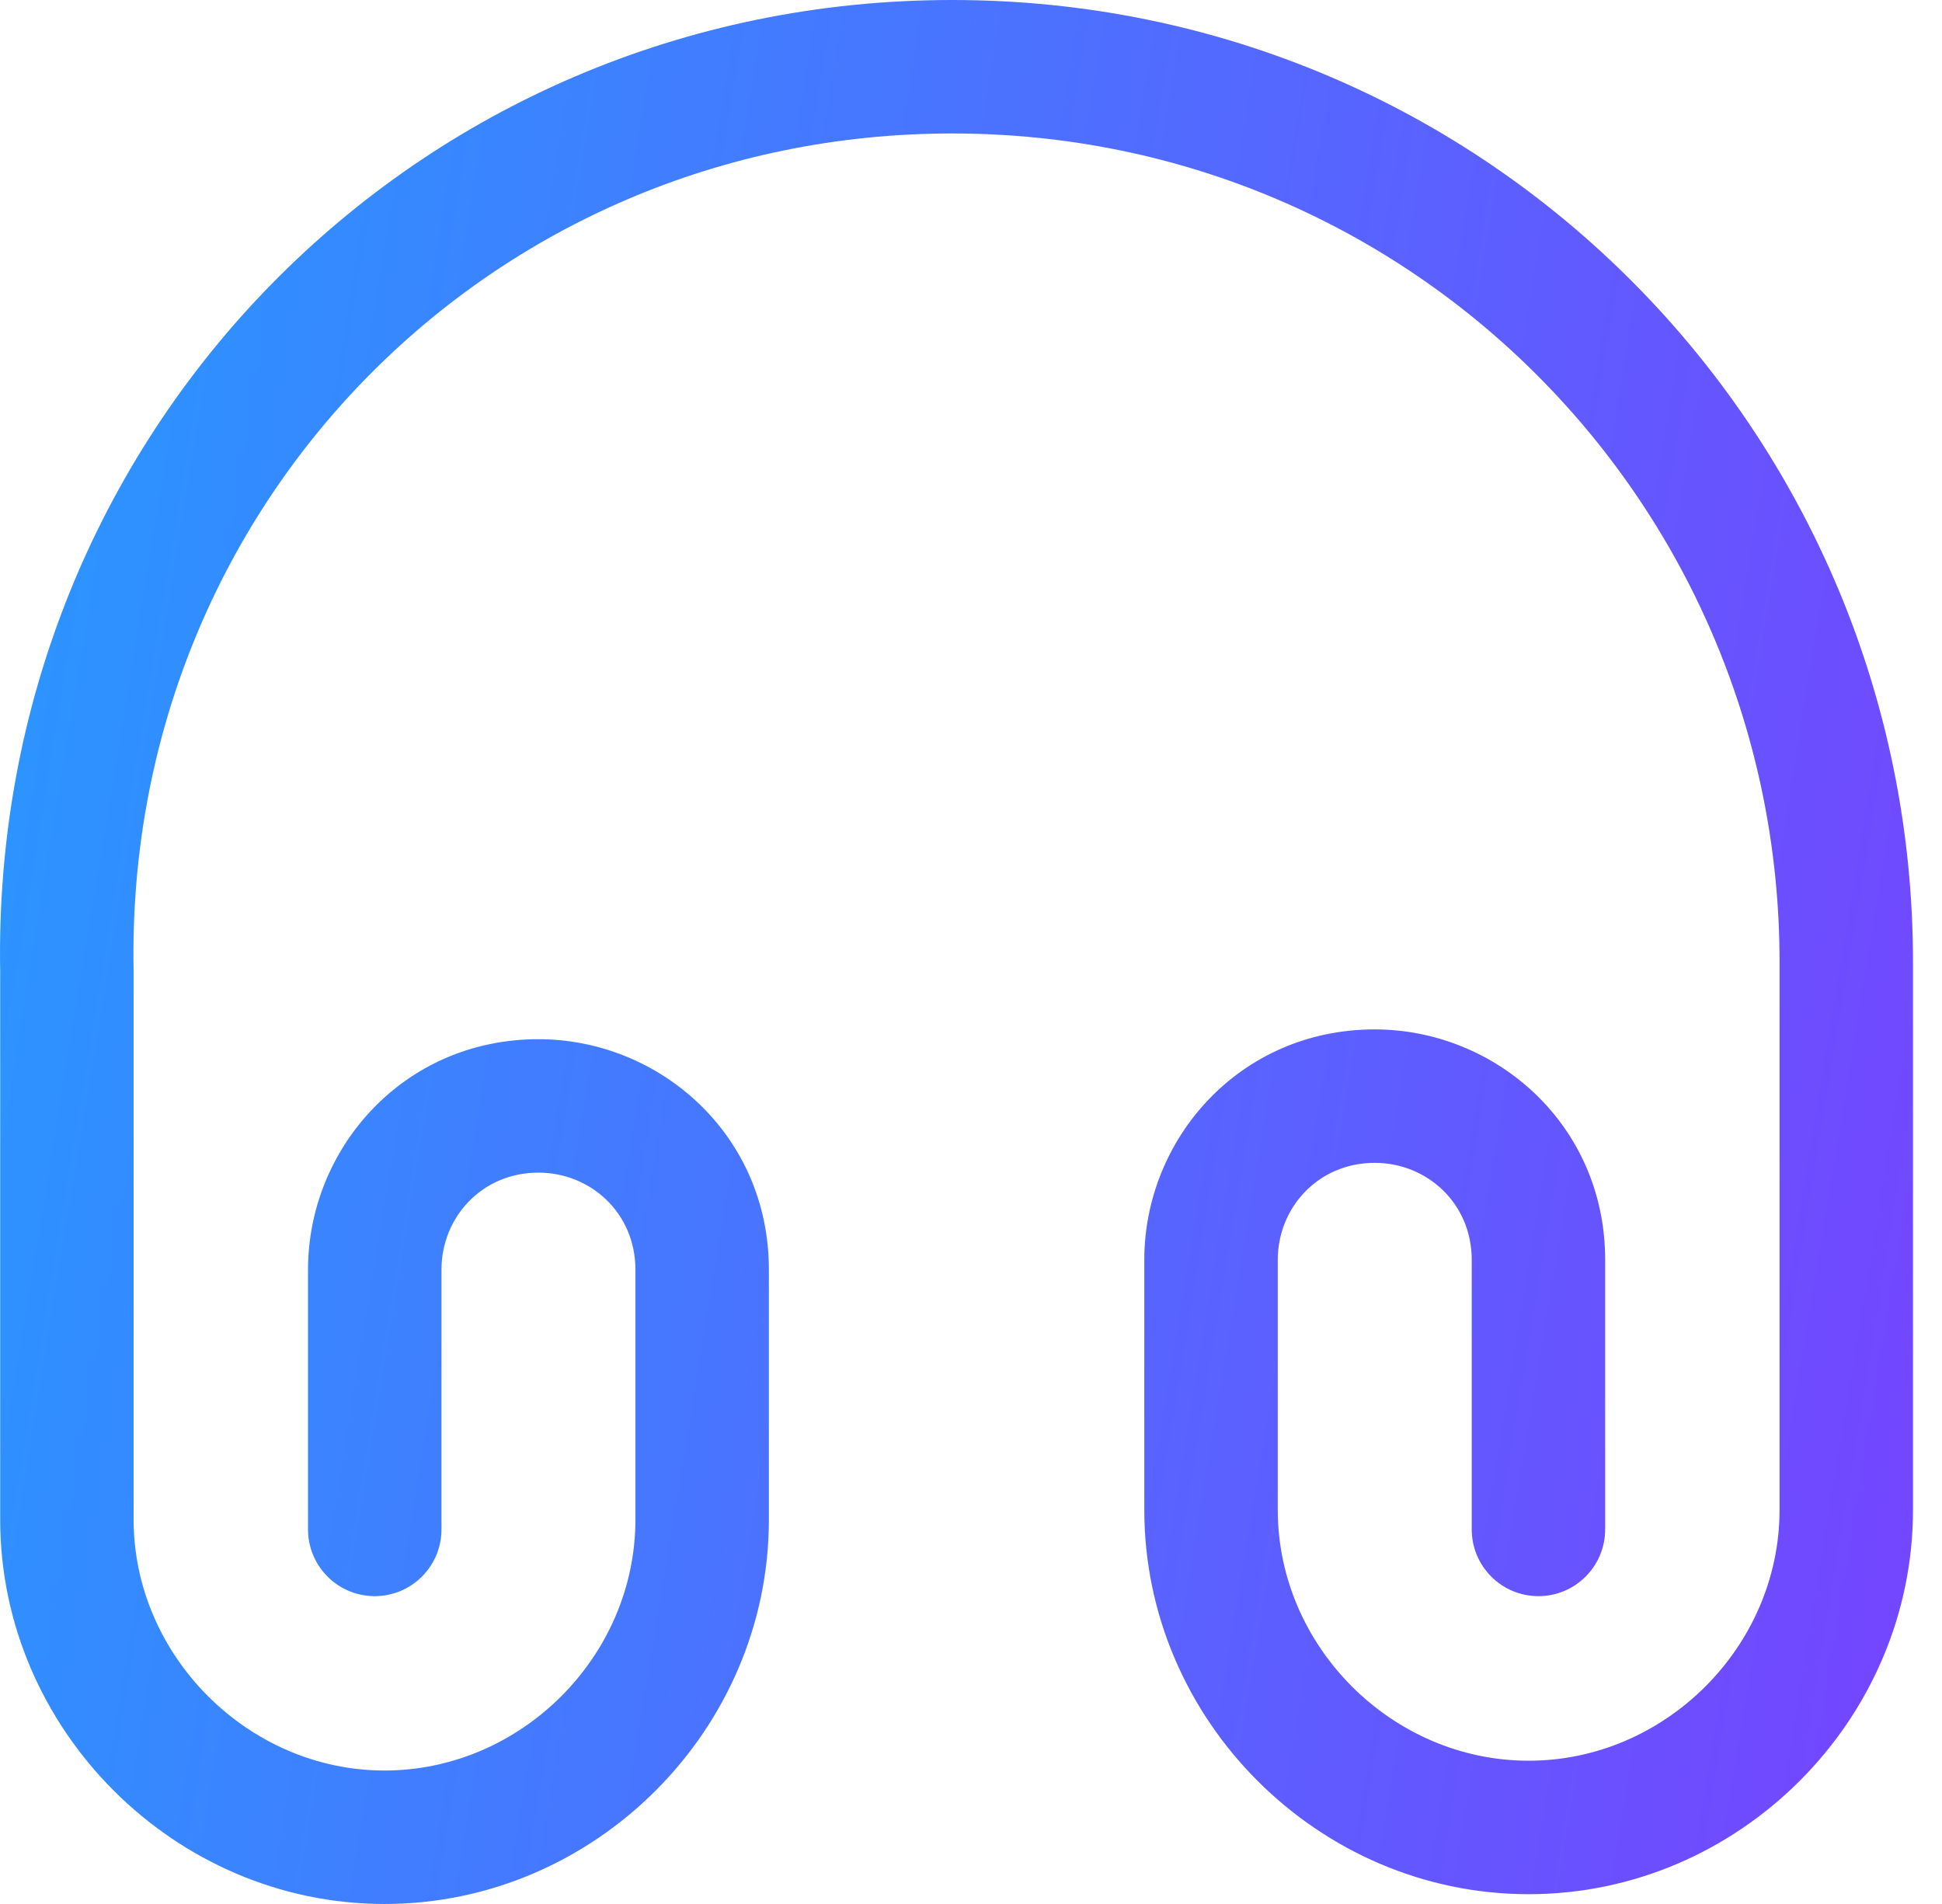
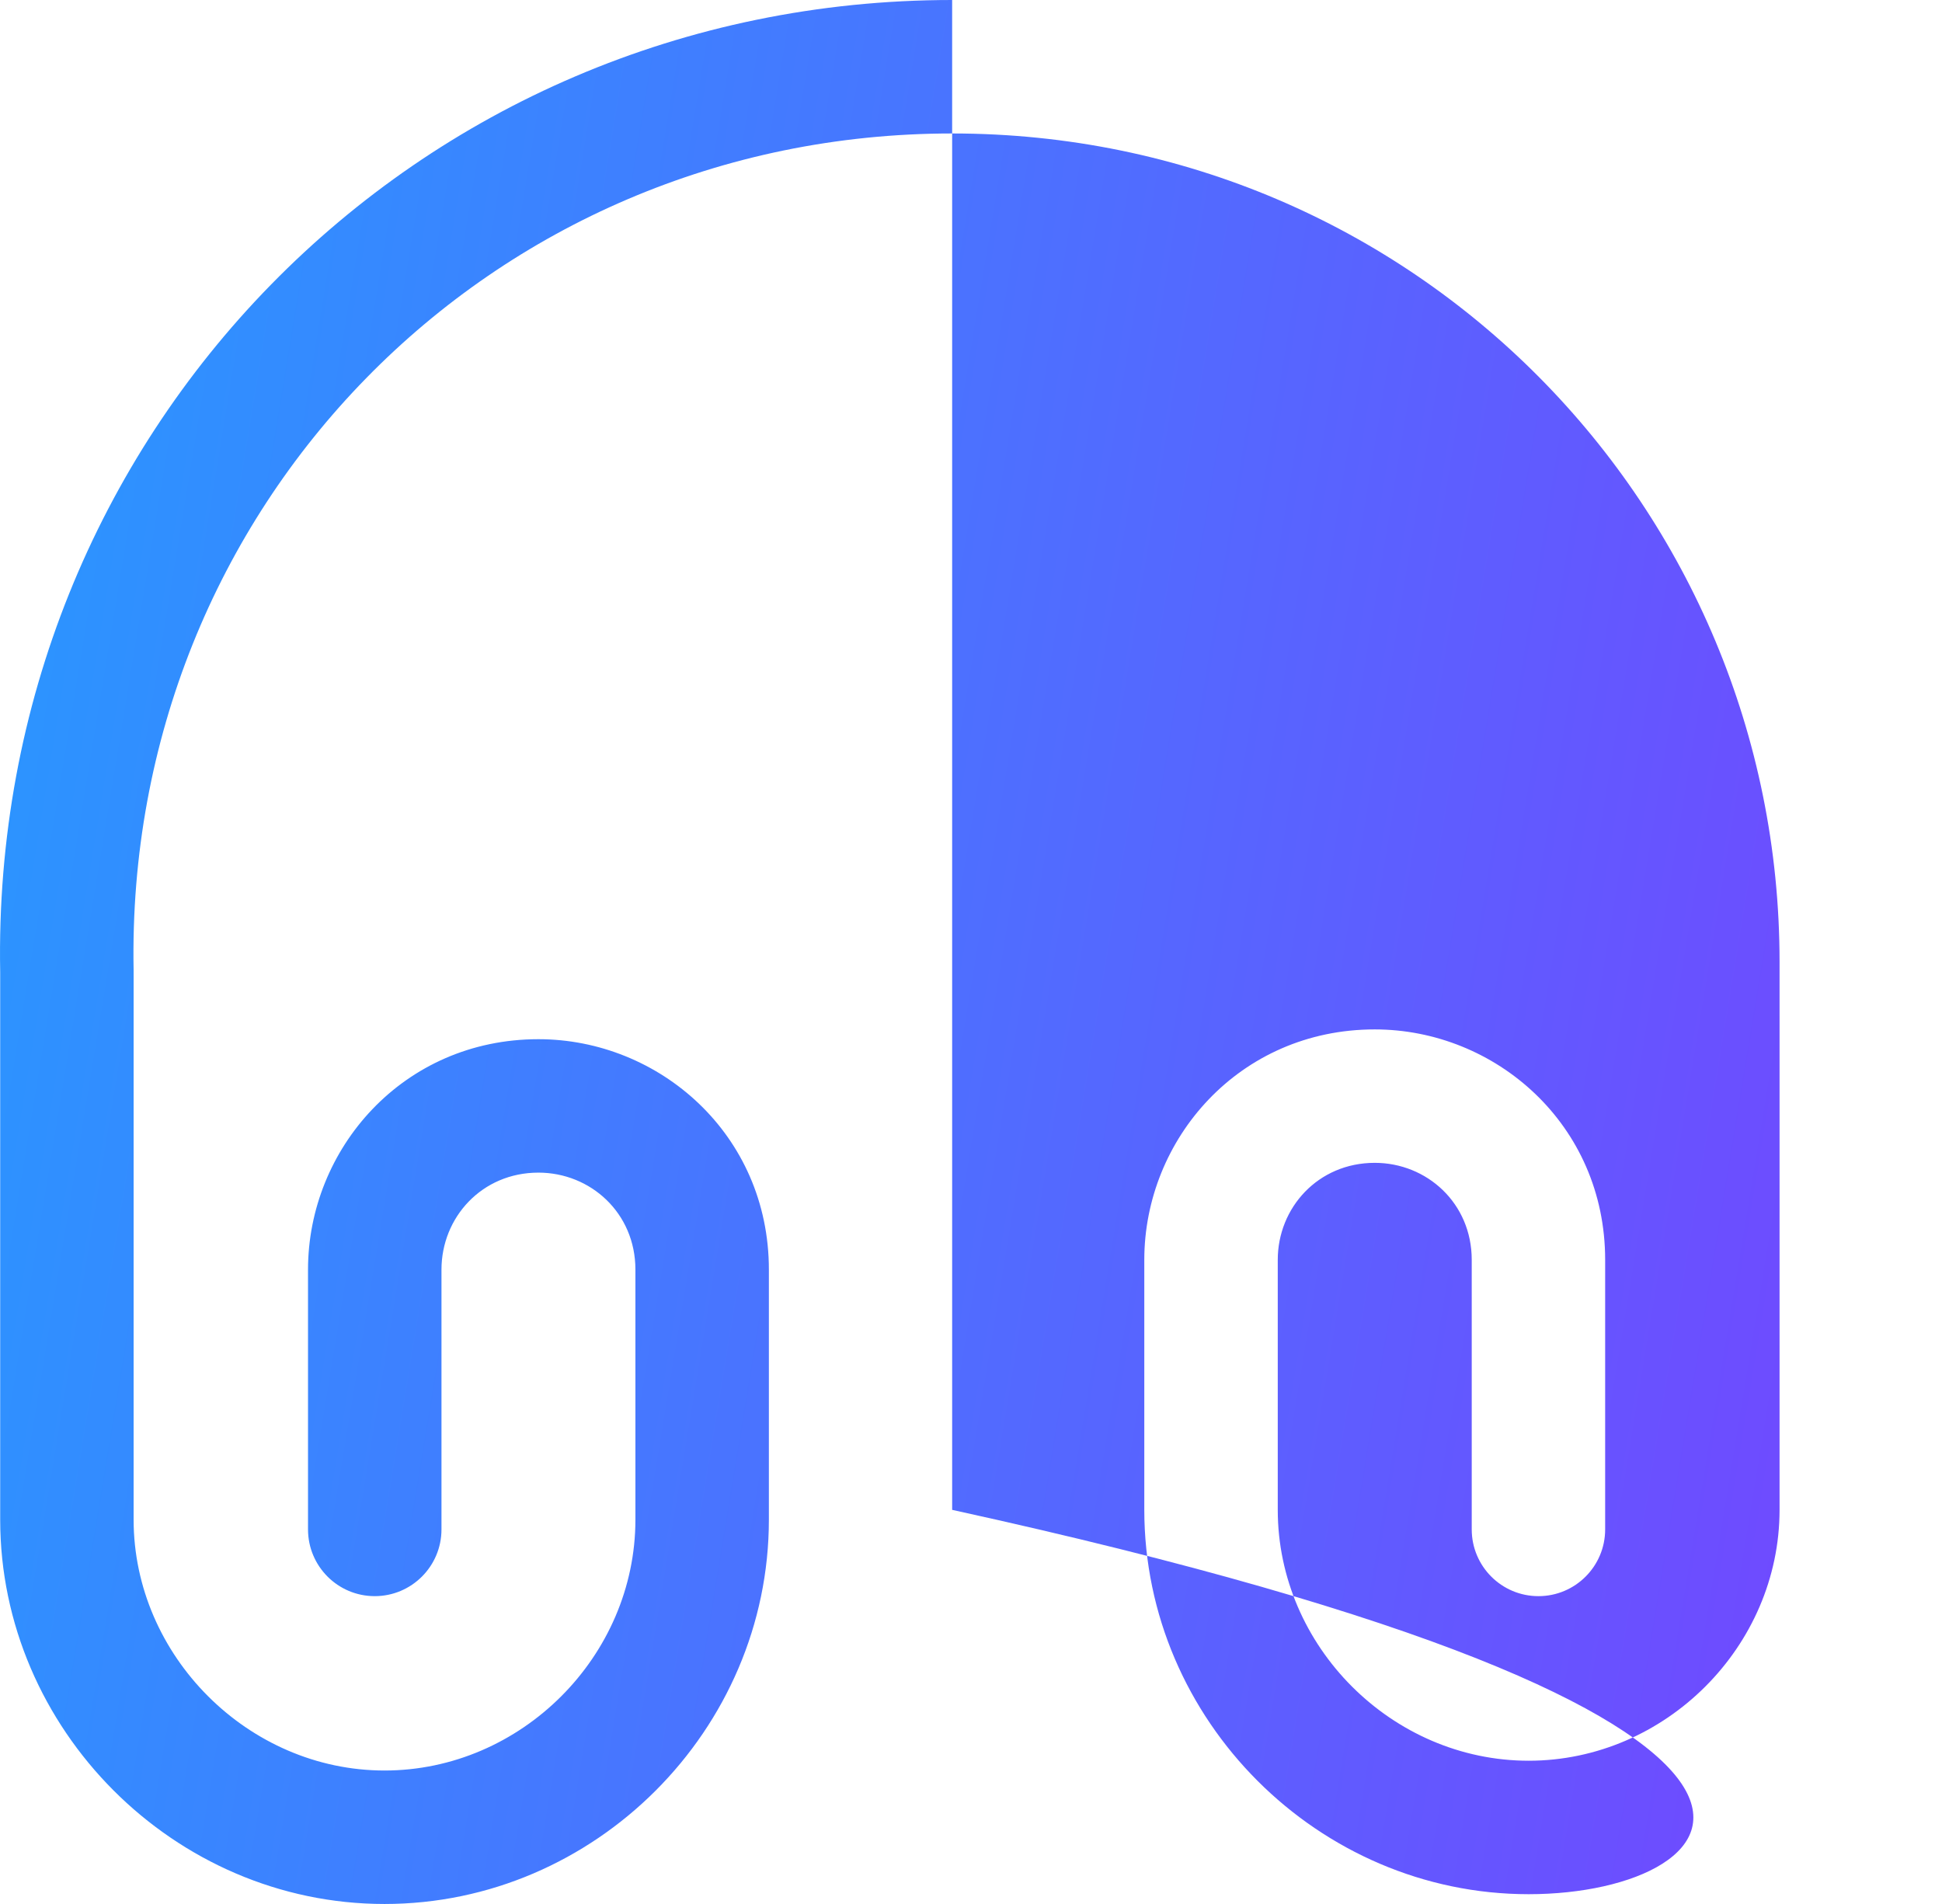
<svg xmlns="http://www.w3.org/2000/svg" width="51" height="50" viewBox="0 0 51 50" fill="none">
-   <path fill-rule="evenodd" clip-rule="evenodd" d="M25.005 3.505C12.86 3.505 3.271 13.325 3.509 25.48L3.509 25.514V39.907C3.509 43.475 6.513 46.495 10.098 46.495C13.686 46.495 16.687 43.495 16.687 39.907V33.341C16.687 31.853 15.508 30.794 14.14 30.794C12.652 30.794 11.594 31.973 11.594 33.341V40.163C11.594 41.131 10.809 41.916 9.841 41.916C8.873 41.916 8.089 41.131 8.089 40.163V33.341C8.089 30.176 10.581 27.29 14.14 27.29C17.305 27.29 20.192 29.782 20.192 33.341V39.907C20.192 45.43 15.622 50 10.098 50C4.571 50 0.005 45.404 0.005 39.907V25.531C-0.262 11.432 10.893 0 25.005 0C39.118 0 50.238 11.43 50.238 25.257V39.65C50.238 45.173 45.669 49.743 40.145 49.743C34.621 49.743 30.051 45.173 30.051 39.65V33.084C30.051 29.919 32.544 27.033 36.103 27.033C39.268 27.033 42.154 29.525 42.154 33.084V40.163C42.154 41.131 41.37 41.916 40.402 41.916C39.434 41.916 38.65 41.131 38.65 40.163V33.084C38.65 31.596 37.471 30.537 36.103 30.537C34.615 30.537 33.556 31.716 33.556 33.084V39.65C33.556 43.238 36.557 46.238 40.145 46.238C43.733 46.238 46.734 43.238 46.734 39.65V25.257C46.734 13.336 37.153 3.505 25.005 3.505Z" fill="url(#paint0_linear_1090_1598)" />
+   <path fill-rule="evenodd" clip-rule="evenodd" d="M25.005 3.505C12.86 3.505 3.271 13.325 3.509 25.48L3.509 25.514V39.907C3.509 43.475 6.513 46.495 10.098 46.495C13.686 46.495 16.687 43.495 16.687 39.907V33.341C16.687 31.853 15.508 30.794 14.14 30.794C12.652 30.794 11.594 31.973 11.594 33.341V40.163C11.594 41.131 10.809 41.916 9.841 41.916C8.873 41.916 8.089 41.131 8.089 40.163V33.341C8.089 30.176 10.581 27.29 14.14 27.29C17.305 27.29 20.192 29.782 20.192 33.341V39.907C20.192 45.43 15.622 50 10.098 50C4.571 50 0.005 45.404 0.005 39.907V25.531C-0.262 11.432 10.893 0 25.005 0V39.65C50.238 45.173 45.669 49.743 40.145 49.743C34.621 49.743 30.051 45.173 30.051 39.65V33.084C30.051 29.919 32.544 27.033 36.103 27.033C39.268 27.033 42.154 29.525 42.154 33.084V40.163C42.154 41.131 41.37 41.916 40.402 41.916C39.434 41.916 38.65 41.131 38.65 40.163V33.084C38.65 31.596 37.471 30.537 36.103 30.537C34.615 30.537 33.556 31.716 33.556 33.084V39.65C33.556 43.238 36.557 46.238 40.145 46.238C43.733 46.238 46.734 43.238 46.734 39.65V25.257C46.734 13.336 37.153 3.505 25.005 3.505Z" fill="url(#paint0_linear_1090_1598)" />
  <defs>
    <linearGradient id="paint0_linear_1090_1598" x1="0.477" y1="-2.45475e-05" x2="56.823" y2="9.257" gradientUnits="userSpaceOnUse">
      <stop stop-color="#2898FF" />
      <stop offset="1" stop-color="#7544FF" />
    </linearGradient>
  </defs>
</svg>